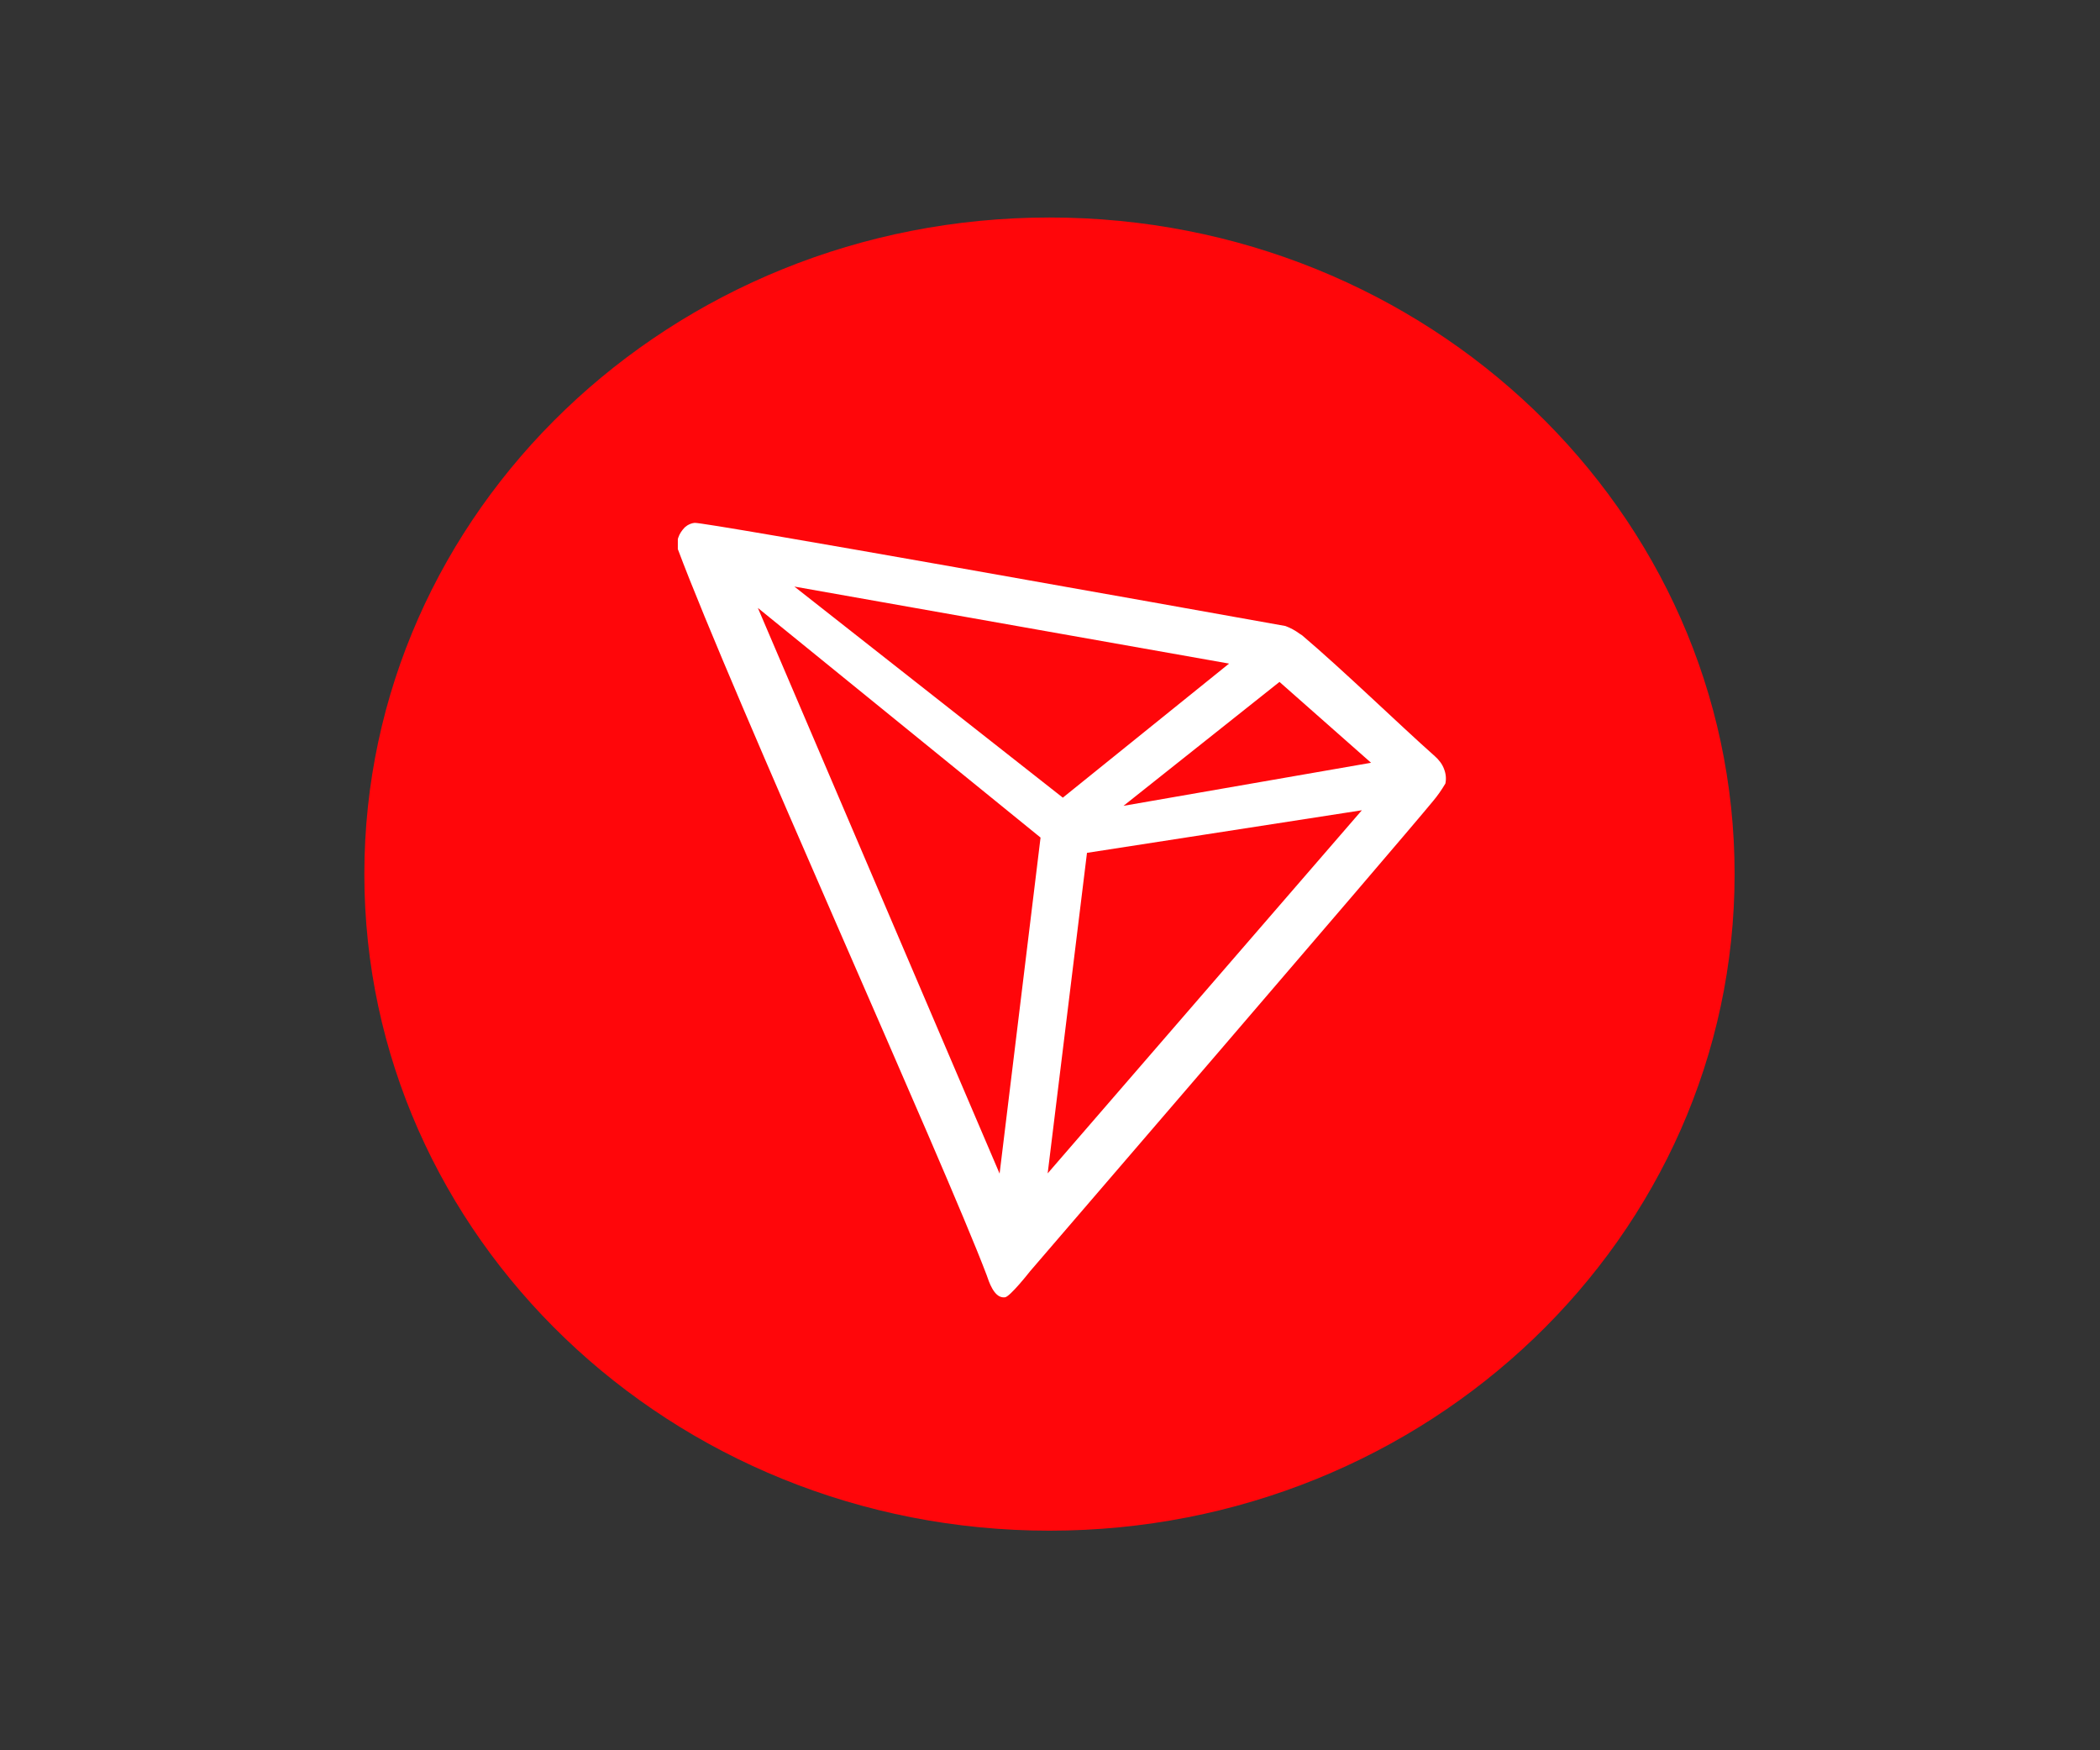
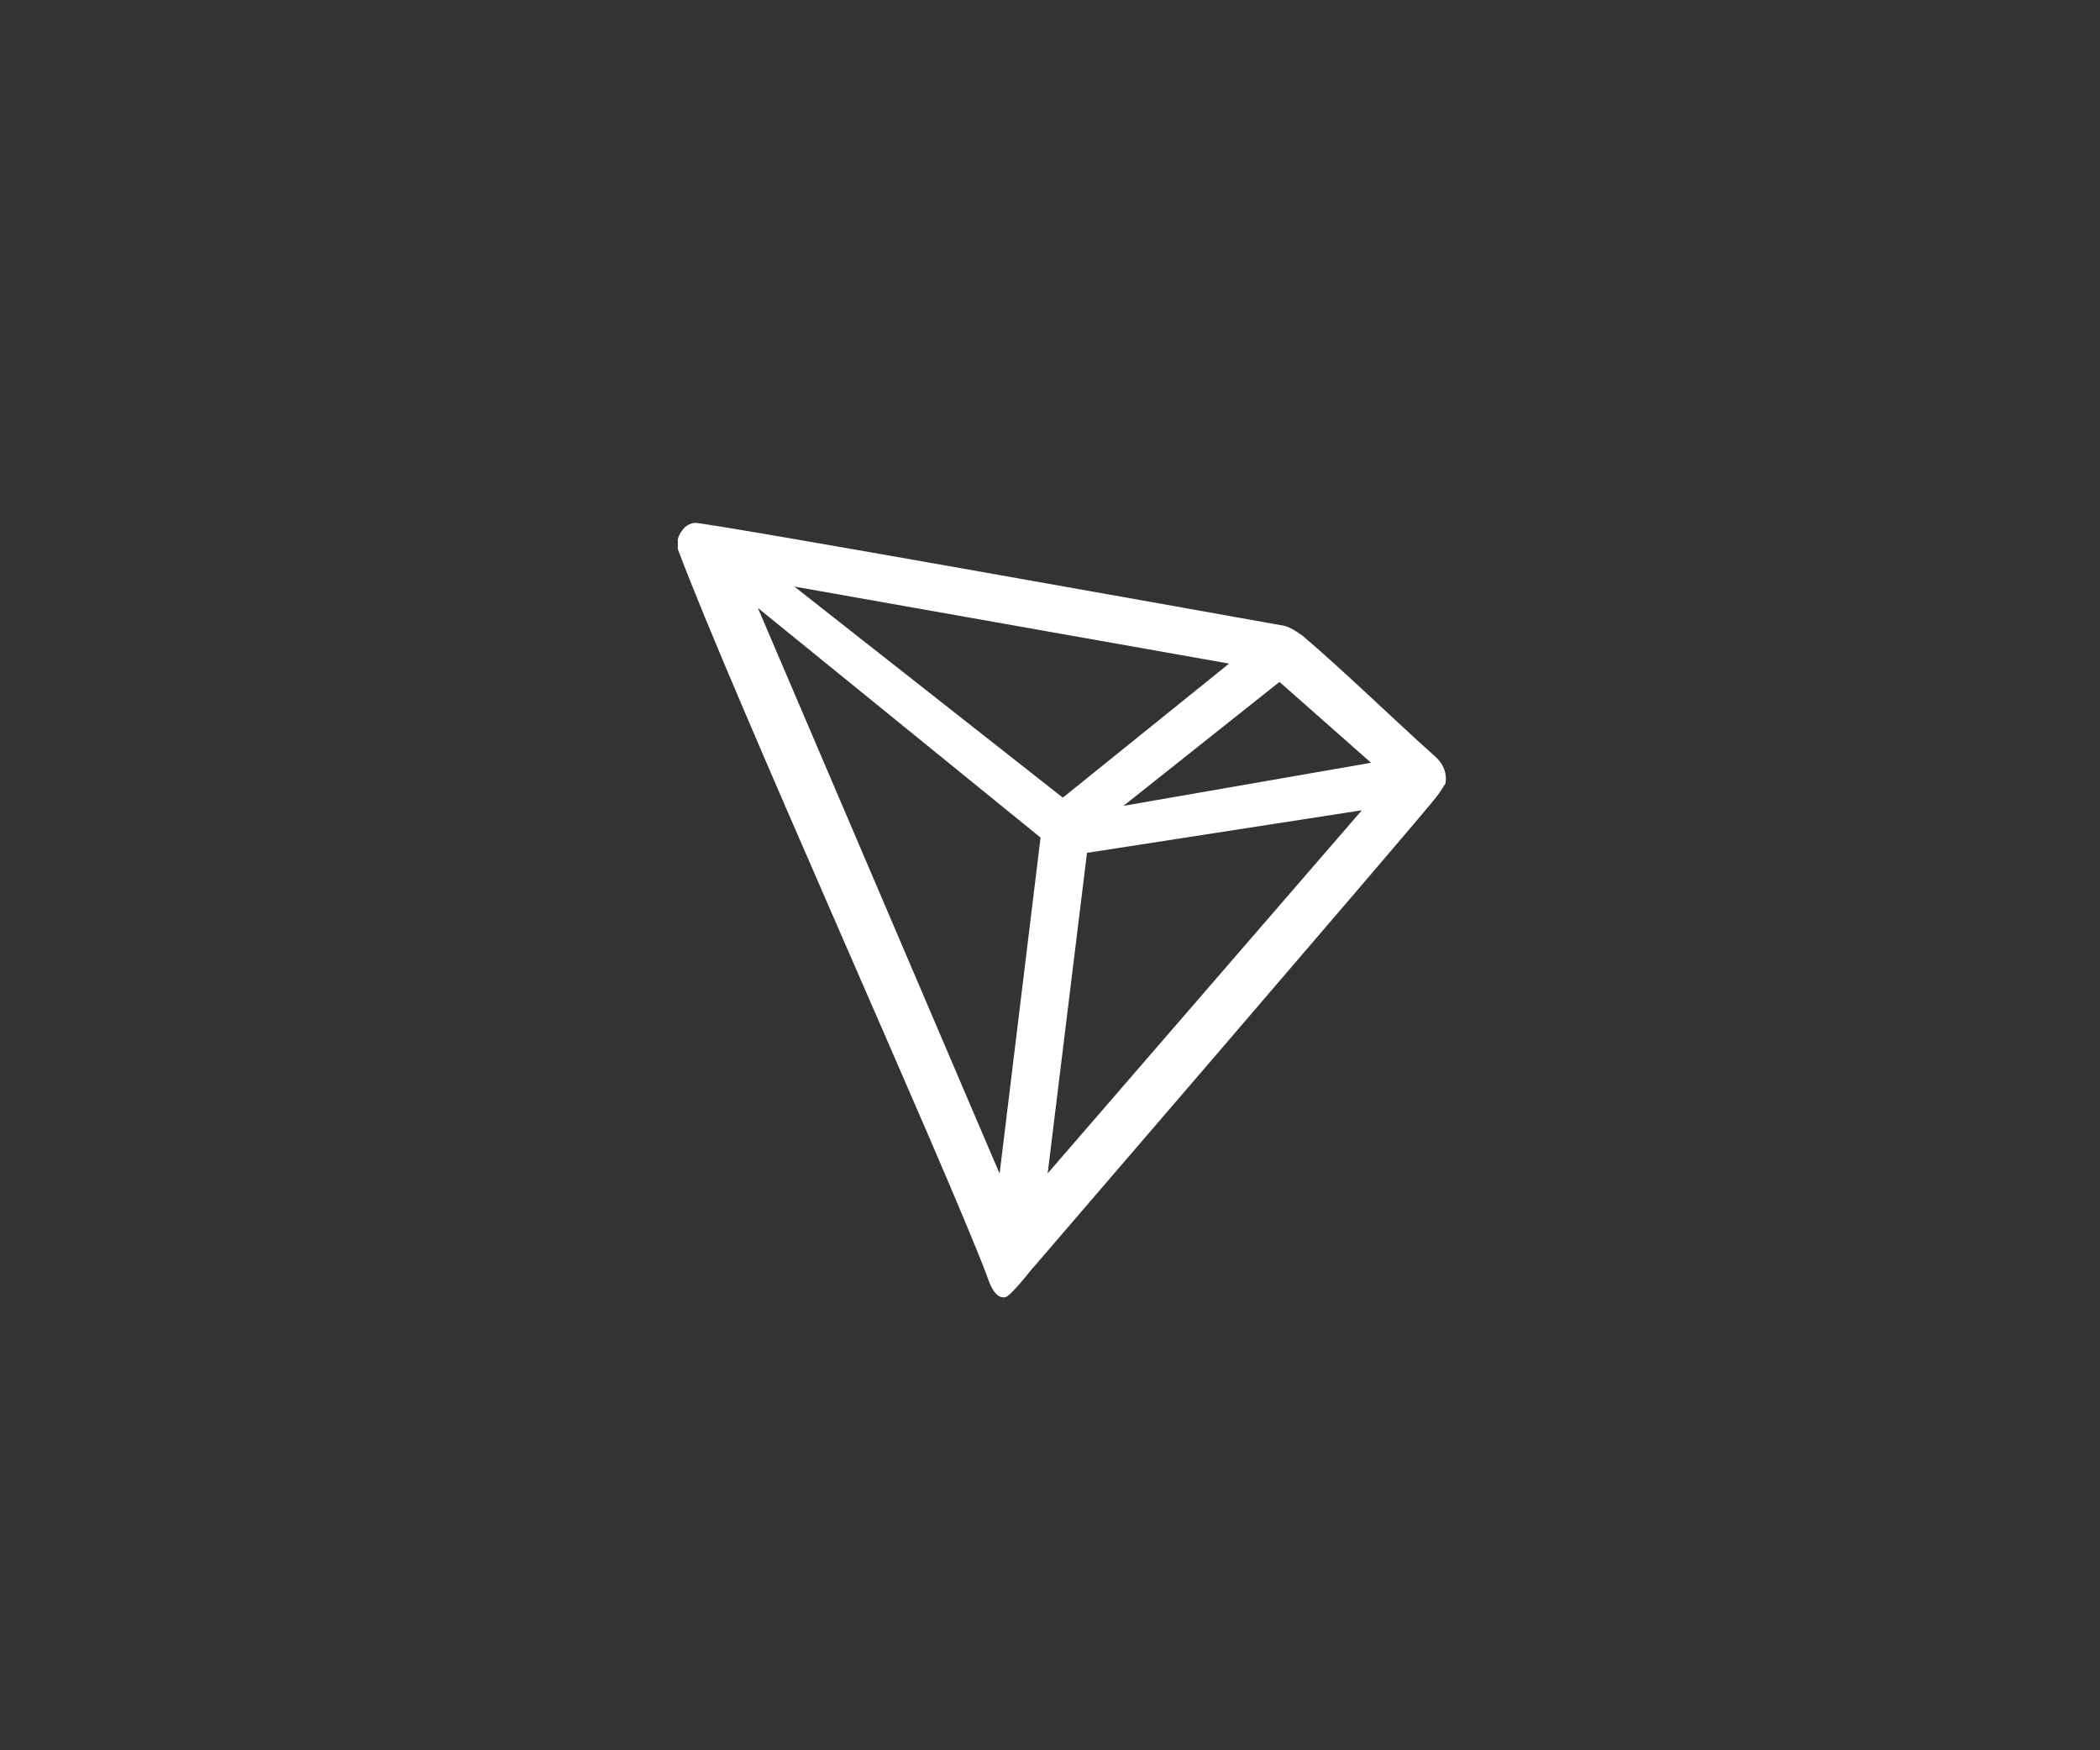
<svg xmlns="http://www.w3.org/2000/svg" width="18" height="15" viewBox="0 0 18 15" fill="none">
  <rect x="0" y="0" width="18" height="15" fill="#333333" stroke="none" />
-   <path d="M8.996 13.118C12.24 13.118 14.868 10.598 14.868 7.491C14.868 4.384 12.24 1.864 8.996 1.864C5.751 1.864 3.123 4.384 3.123 7.491C3.123 10.598 5.753 13.118 8.996 13.118Z" fill="#FF060A" />
  <path d="M12.299 6.481C11.975 6.193 11.525 5.754 11.16 5.444L11.138 5.43C11.102 5.403 11.061 5.381 11.018 5.365C10.136 5.207 6.032 4.472 5.954 4.481C5.931 4.483 5.909 4.492 5.891 4.503L5.87 4.519C5.846 4.544 5.825 4.573 5.814 4.607L5.81 4.62V4.694V4.706C6.271 5.939 8.096 9.975 8.456 10.925C8.478 10.99 8.519 11.111 8.595 11.118H8.613C8.654 11.118 8.829 10.895 8.829 10.895C8.829 10.895 11.963 7.255 12.281 6.868C12.321 6.821 12.357 6.769 12.389 6.715C12.398 6.672 12.393 6.629 12.377 6.589C12.362 6.548 12.332 6.51 12.299 6.481ZM9.63 6.906L10.967 5.844L11.752 6.537L9.63 6.906ZM9.11 6.836L6.809 5.027L10.535 5.687L9.11 6.836ZM9.317 7.309L11.673 6.944L8.98 10.056L9.317 7.309ZM6.496 5.21L8.919 7.178L8.568 10.058L6.496 5.21Z" fill="white" />
</svg>